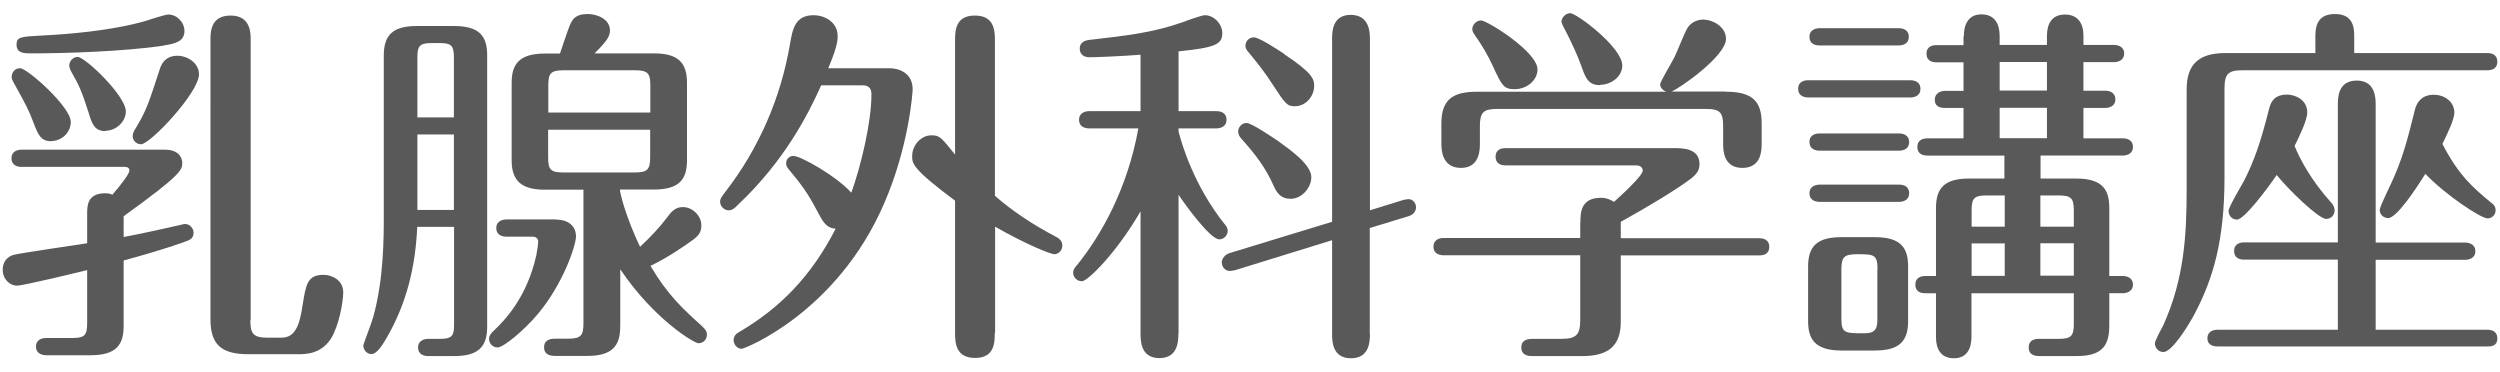
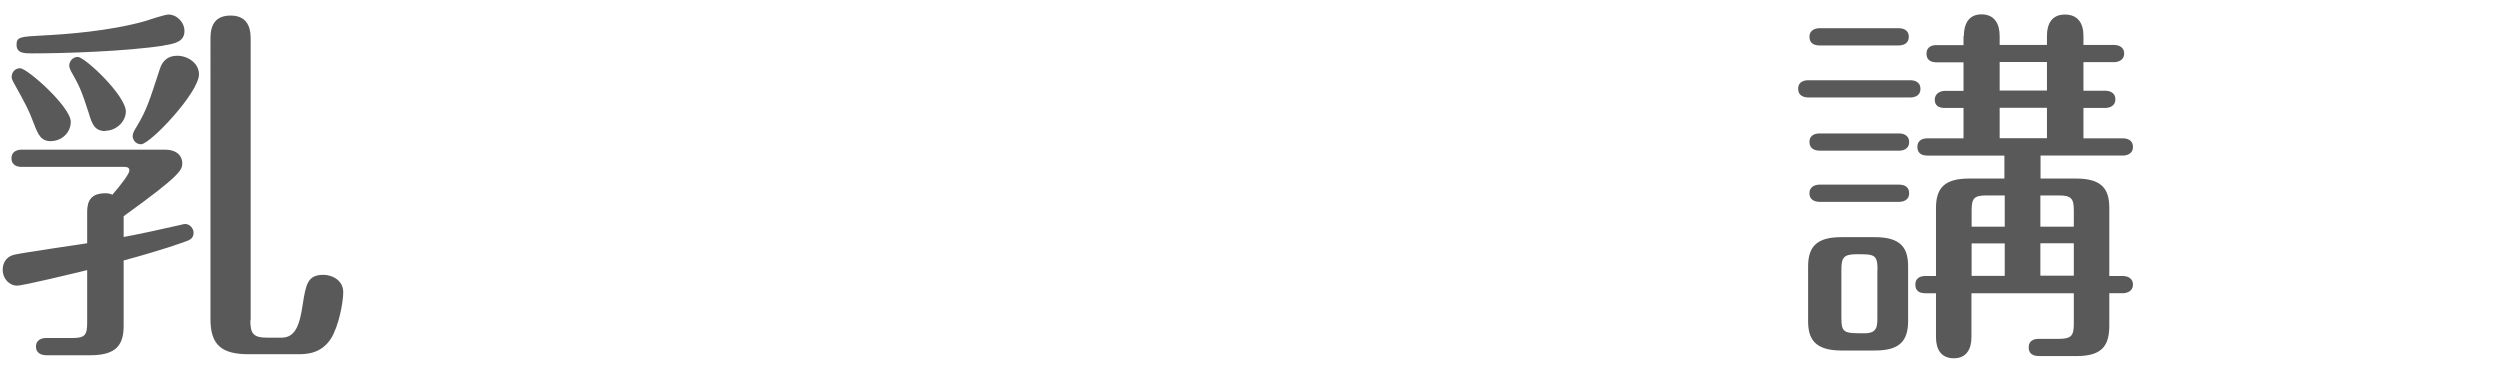
<svg xmlns="http://www.w3.org/2000/svg" version="1.1" width="148px" height="22px" viewBox="0 0 148 22" preserveAspectRatio="none">
  <g fill="#595959">
    <path d="M5.16,12.65c0-.46,0-1.21,1.08-1.21.19,0,.32.04.41.09.54-.62,1.01-1.25,1.01-1.43,0-.15-.09-.22-.28-.22H1.26c-.19,0-.58-.07-.58-.51s.39-.51.6-.51h8.47c1.04,0,1.04.73,1.04.79,0,.4-.04.68-3.47,3.15v1.23c.82-.15,2.35-.48,3.21-.68.13-.02.32-.09.43-.09.3,0,.5.29.5.51,0,.24-.11.37-.3.46-.39.15-1.55.57-3.84,1.19v3.87c0,1.12-.43,1.74-1.96,1.74h-2.63c-.19,0-.6-.07-.6-.51s.39-.51.6-.51h1.55c.76,0,.88-.18.88-.92v-3.1c-.62.15-3.77.92-4.16.92-.41,0-.84-.37-.84-.95,0-.35.17-.75.67-.88.58-.13,3.64-.57,4.33-.68v-1.76h0ZM3.03,8.36c-.62,0-.78-.4-1.04-1.08-.32-.84-.41-.99-1.21-2.44-.06-.11-.09-.2-.09-.29,0-.24.17-.51.5-.51.43,0,3,2.29,3,3.17,0,.66-.56,1.14-1.16,1.14h0ZM9.69,2.7c-2.31.35-5.91.46-7.8.46-.45,0-.91,0-.91-.51,0-.46.2-.48,1.55-.55,1.4-.07,3.95-.26,6.02-.84.22-.07,1.21-.4,1.42-.4.5,0,.95.46.95.97,0,.59-.47.75-1.23.86h0ZM6.24,7.76c-.65,0-.8-.44-.99-1.08-.43-1.34-.56-1.61-1.06-2.49-.06-.13-.09-.22-.09-.31,0-.26.22-.51.5-.51.43,0,2.85,2.29,2.85,3.23,0,.59-.56,1.14-1.21,1.14v.02ZM7.86,8.03c0-.18.11-.33.24-.55.6-1.01.73-1.47,1.36-3.39.15-.48.47-.79,1.03-.79.63,0,1.29.44,1.29,1.1,0,1.08-2.89,4.14-3.43,4.14-.3,0-.5-.24-.5-.51h.01ZM14.82,18.96c0,.79.17,1.03,1.01,1.03h.84c.84,0,1.08-.81,1.25-1.96.19-1.19.28-1.76,1.23-1.76.47,0,1.17.29,1.17,1.03,0,.59-.26,2-.73,2.75-.6.92-1.49.92-2,.92h-2.87c-1.6,0-2.26-.55-2.26-2.07V2.37c0-.46,0-1.45,1.19-1.45s1.19,1.03,1.19,1.45v16.59h-.02Z" />
-     <path d="M24.7,13.44c-.11,2.42-.65,4.53-1.77,6.49-.28.48-.6,1.03-.95,1.03-.24,0-.47-.22-.47-.51,0-.09.52-1.41.58-1.67.63-2.24.63-4.69.63-6.07V3.28c0-1.23.56-1.74,1.96-1.74h2.2c1.53,0,1.96.62,1.96,1.74v16.06c0,1.19-.52,1.74-1.96,1.74h-1.53c-.21,0-.6-.07-.6-.51s.41-.51.6-.51h.71c.73,0,.82-.22.82-.84v-5.79h-2.18,0ZM26.87,6.95v-3.56c0-.66-.13-.84-.82-.84h-.52c-.71,0-.82.2-.82.84v3.56h2.16ZM26.87,12.43v-4.47h-2.16v4.47h2.16ZM32.91,13c.84,0,1.19.48,1.19.99s-.73,2.77-2.26,4.6c-.82.97-2.03,1.98-2.39,1.98-.28,0-.5-.24-.5-.51,0-.18.13-.35.28-.48.65-.62,1.96-1.96,2.52-4.47.06-.31.11-.66.11-.81,0-.2-.15-.29-.35-.29h-1.53c-.22,0-.6-.07-.6-.51s.41-.51.6-.51h2.93ZM36.7,11.22c0,.24.37,1.67,1.19,3.39.58-.53,1.23-1.23,1.62-1.76.3-.42.54-.59.93-.59.52,0,1.08.48,1.08,1.08,0,.33-.09.55-.47.84-.6.44-1.55,1.08-2.54,1.56.99,1.69,1.9,2.53,3.04,3.56.19.18.3.31.3.51,0,.33-.26.51-.5.51-.26,0-2.67-1.45-4.63-4.38v3.3c0,.97-.22,1.83-1.92,1.83h-1.92c-.17,0-.67,0-.67-.51s.5-.51.67-.51h.75c.78,0,.91-.2.91-.92v-7.9h-2.29c-1.38,0-1.96-.53-1.96-1.74v-4.58c0-1.03.37-1.74,1.96-1.74h.9c.17-.48.45-1.36.56-1.61.17-.44.37-.73,1.08-.73.58,0,1.32.31,1.32.97,0,.35-.17.62-.91,1.36h3.51c1.44,0,1.96.55,1.96,1.74v4.58c0,1.12-.43,1.74-1.96,1.74h-2.01ZM32.46,6.66h6.04v-1.58c0-.73-.13-.92-.91-.92h-4.22c-.8,0-.91.2-.91.92v1.58ZM38.49,7.68h-6.04v1.61c0,.75.13.92.91.92h4.22c.76,0,.91-.18.91-.92v-1.61Z" />
-     <path d="M48.61,5.06c-.73,1.63-2.13,4.44-4.94,7.08-.21.22-.34.31-.54.31-.24,0-.5-.22-.5-.51,0-.18.09-.29.3-.57,1.98-2.55,3.3-5.57,3.84-8.78.15-.84.28-1.69,1.4-1.69.58,0,1.42.35,1.42,1.25,0,.33-.09.79-.56,1.89h3.64c.52,0,1.36.26,1.36,1.25,0,.09-.19,3.32-1.7,6.78-2.78,6.42-8.24,8.58-8.43,8.58-.24,0-.47-.24-.47-.51,0-.31.24-.44.37-.51,2.39-1.41,4.23-3.28,5.67-6.09-.56-.04-.75-.4-1.1-1.06-.56-1.08-.99-1.63-1.68-2.46-.11-.13-.15-.22-.15-.35,0-.24.17-.44.43-.44.43,0,2.54,1.19,3.43,2.18.58-1.63,1.19-4.18,1.19-5.83,0-.53-.39-.53-.58-.53h-2.4ZM58.89,19.69c0,.57,0,1.5-1.16,1.5s-1.19-.9-1.19-1.5v-7.81c-2.54-1.89-2.54-2.2-2.54-2.64,0-.64.52-1.23,1.14-1.23.5,0,.58.13,1.4,1.14V2.42c0-.57,0-1.5,1.17-1.5s1.19.92,1.19,1.5v9.17c.95.84,2.2,1.69,3.6,2.42.17.09.39.22.39.53s-.26.51-.47.51-1.62-.55-3.51-1.63v6.27h-.02Z" />
-     <path d="M69.76,19.73c0,.42,0,1.47-1.12,1.47s-1.12-1.03-1.12-1.47v-7.22c-1.42,2.46-3.13,4.14-3.47,4.14-.28,0-.52-.22-.52-.51,0-.18.09-.29.24-.46,1.42-1.76,2.98-4.51,3.62-8.08h-2.91c-.22,0-.6-.07-.6-.51s.41-.51.6-.51h3.04v-3.34c-1.12.09-2.72.15-3.02.15-.28,0-.58-.13-.58-.51,0-.44.41-.51.67-.53,2.05-.24,3.6-.4,5.41-1.03.17-.07,1.14-.42,1.32-.42.58,0,1.04.55,1.04,1.06,0,.68-.45.86-2.59,1.08v3.54h2.24c.22,0,.6.07.6.51s-.41.51-.6.51h-2.24v.18c.19.77.93,3.23,2.72,5.48.09.09.19.24.19.4,0,.29-.24.51-.5.51-.54,0-2.05-2.09-2.41-2.64v8.21h-.01ZM81.1,19.76c0,.4,0,1.45-1.12,1.45s-1.12-1.03-1.12-1.45v-5.54l-5.76,1.78c-.09.02-.24.04-.32.04-.22,0-.45-.22-.45-.51,0-.2.17-.46.47-.55l6.06-1.85V2.31c0-.4,0-1.43,1.1-1.43s1.14,1.01,1.14,1.43v10.14l2-.62c.11-.02.22-.04.3-.04.24,0,.43.24.43.48,0,.2-.13.44-.45.53l-2.29.7v6.25h.01ZM75.73,8.4c.71.51,1.9,1.36,1.9,2.09,0,.62-.56,1.28-1.23,1.28-.54,0-.8-.31-1.01-.79-.47-1.06-1.06-1.83-1.92-2.79-.09-.11-.17-.24-.17-.4,0-.31.26-.51.5-.51.3,0,1.64.92,1.94,1.12h-.01ZM76.03,3.21c1.62,1.08,1.77,1.45,1.77,1.87,0,.62-.5,1.21-1.14,1.21-.45,0-.54-.09-1.34-1.32-.43-.68-.93-1.3-1.44-1.92-.07-.07-.15-.2-.15-.33,0-.29.22-.51.5-.51.3,0,1.42.73,1.81.99h0Z" />
-     <path d="M93.56,13.18c0-.55,0-1.47,1.21-1.47.41,0,.6.15.78.24.41-.37,1.7-1.54,1.7-1.85,0-.2-.17-.31-.39-.31h-7.72c-.19,0-.6-.04-.6-.51s.39-.51.6-.51h10.09c.86,0,1.38.26,1.38.95,0,.33-.13.57-.54.88-.82.62-2.59,1.69-4.12,2.53v.97h8.19c.17,0,.6.04.6.51s-.39.51-.6.51h-8.19v3.94c0,1.52-.86,2.02-2.29,2.02h-2.93c-.17,0-.67,0-.67-.51s.5-.51.67-.51h1.7c.91,0,1.12-.26,1.12-1.14v-3.81h-8.11c-.19,0-.58-.07-.58-.51.02-.46.41-.51.58-.51h8.11v-.92h.01ZM102.18,5.43c1.62,0,2.11.62,2.11,1.87v1.21c0,.35,0,1.43-1.14,1.43s-1.14-1.08-1.14-1.43v-1.03c0-.81-.17-1.03-1.01-1.03h-12.38c-.82,0-1.01.22-1.01,1.03v1.03c0,.33,0,1.43-1.12,1.43s-1.16-1.06-1.16-1.43v-1.21c0-1.43.71-1.87,2.11-1.87h11.21c-.22-.07-.37-.26-.37-.44,0-.15.73-1.36.86-1.63.13-.26.58-1.41.75-1.69.24-.4.67-.51.93-.51.6,0,1.36.44,1.36,1.14,0,1.03-2.8,2.97-3.23,3.12h3.23ZM89.66,5.28c-.65,0-.76-.24-1.27-1.34-.32-.7-.65-1.25-1.1-1.89-.09-.13-.13-.22-.13-.33,0-.26.24-.51.52-.51.35,0,3.34,1.85,3.34,2.9,0,.62-.6,1.17-1.36,1.17ZM94.72,5.04c-.71,0-.86-.44-1.12-1.17-.24-.66-.52-1.25-.82-1.85-.11-.22-.34-.62-.34-.73,0-.26.26-.51.52-.51.37,0,3.08,2.02,3.08,3.1,0,.66-.67,1.14-1.31,1.14v.02Z" />
    <path d="M113.09,4.75c.21,0,.6.07.6.51s-.39.51-.6.51h-6.04c-.24,0-.6-.09-.6-.51,0-.46.41-.51.6-.51,0,0,6.04,0,6.04,0ZM111,14.04c1.6,0,1.96.7,1.96,1.74v3.23c0,1.19-.52,1.74-1.96,1.74h-2c-1.62,0-1.96-.75-1.96-1.74v-3.23c0-1.17.5-1.74,1.96-1.74h2ZM112.4,1.67c.22,0,.6.07.6.51s-.39.51-.6.51h-4.68c-.24,0-.6-.07-.6-.51s.41-.51.6-.51h4.68ZM112.42,7.9c.21,0,.6.07.6.51s-.39.51-.6.51h-4.7c-.24,0-.6-.09-.6-.51,0-.46.41-.51.6-.51,0,0,4.7,0,4.7,0ZM112.42,10.93c.24,0,.6.07.6.51s-.39.51-.6.51h-4.7c-.21,0-.6-.07-.6-.51s.41-.51.6-.51h4.7ZM111.15,15.97c0-.92-.21-.92-1.23-.92-.78,0-.91.2-.91.92v2.84c0,.92.17.92,1.38.92.73,0,.75-.4.75-.92v-2.84h.01ZM116.26,2.13c0-.64.24-1.28,1.04-1.28s1.08.59,1.08,1.28v.53h2.8v-.55c0-.68.28-1.25,1.06-1.25s1.1.53,1.1,1.25v.55h1.81c.19,0,.6.07.6.51s-.43.51-.6.51h-1.81v1.69h1.29c.19,0,.6.07.6.51s-.41.51-.6.51h-1.29v1.8h2.33c.22,0,.6.07.6.51s-.41.51-.6.51h-4.87v1.36h2.11c1.6,0,1.96.7,1.96,1.74v4.03h.8c.19,0,.6.07.6.51s-.43.51-.6.51h-.8v1.89c0,1.08-.3,1.83-1.92,1.83h-2.2c-.17,0-.65,0-.65-.51s.47-.51.65-.51h1.14c.75,0,.88-.2.88-.9v-1.8h-6.06v2.6c0,.68-.28,1.25-1.04,1.25s-1.06-.53-1.06-1.25v-2.6h-.62c-.22,0-.6-.04-.6-.51s.41-.51.6-.51h.62v-4.03c0-1.19.52-1.74,1.96-1.74h2.09v-1.36h-4.55c-.2,0-.6-.04-.6-.51s.41-.51.6-.51h2.13v-1.8h-1.1c-.22,0-.6-.04-.6-.48s.41-.53.6-.53h1.1v-1.69h-1.59c-.2,0-.6-.04-.6-.51s.41-.51.6-.51h1.59v-.53h.02ZM118.68,11.57h-1.08c-.75,0-.88.18-.88.9v.95h1.96s0-1.85,0-1.85ZM118.68,14.41h-1.96v1.92h1.96v-1.92ZM121.18,3.67h-2.8v1.69h2.8v-1.69ZM121.18,6.38h-2.8v1.8h2.8v-1.8ZM120.79,13.42h1.98v-.95c0-.7-.13-.9-.88-.9h-1.1s0,1.85,0,1.85ZM120.79,16.32h1.98v-1.92h-1.98v1.92Z" />
-     <path d="M137.07,3.14v-.88c0-.53,0-1.43,1.16-1.43s1.14.92,1.14,1.43v.88h7.87c.19,0,.6.04.6.51s-.39.51-.6.51h-14.47c-.86,0-1.08.2-1.08,1.1v5.26c0,3.72-.67,5.99-1.79,8.1-.28.53-1.29,2.22-1.83,2.22-.3,0-.5-.26-.5-.51,0-.18.41-.9.5-1.08,1.23-2.73,1.38-5.3,1.38-8.05v-5.9c0-1.45.67-2.16,2.31-2.16h5.31ZM138.4,19.51v-4.14h-5.54c-.19,0-.6-.04-.6-.51s.41-.51.6-.51h5.54V6.22c0-.42,0-1.45,1.12-1.45s1.12,1.06,1.12,1.43v8.16h5.3c.19,0,.6.07.6.51s-.41.51-.6.51h-5.3v4.14h6.6c.19,0,.6.04.6.51s-.37.48-.6.48h-15.96c-.19,0-.6-.04-.6-.48s.39-.51.6-.51h7.12ZM138.02,12.01c.11.11.19.29.19.44,0,.31-.24.51-.5.51-.45,0-2.24-1.74-2.93-2.6-.52.77-1.92,2.64-2.35,2.64-.3,0-.5-.24-.5-.51,0-.24.8-1.56.95-1.85.54-1.08.93-2.13,1.44-4.16.09-.33.22-.88,1.08-.88.41,0,1.19.26,1.19,1.06,0,.46-.5,1.47-.75,1.98.3.75.95,2,2.18,3.37ZM147.5,12.01c.11.09.24.2.24.44,0,.31-.26.48-.47.48-.41,0-2.52-1.41-3.69-2.64-.56.9-1.7,2.62-2.2,2.62-.28,0-.5-.22-.5-.48,0-.22.73-1.65.86-1.98.58-1.36.8-2.27,1.23-3.98.11-.44.43-.86,1.1-.86.73,0,1.23.48,1.23,1.06,0,.4-.45,1.32-.71,1.85.97,1.87,1.79,2.57,2.91,3.5h0Z" />
  </g>
</svg>